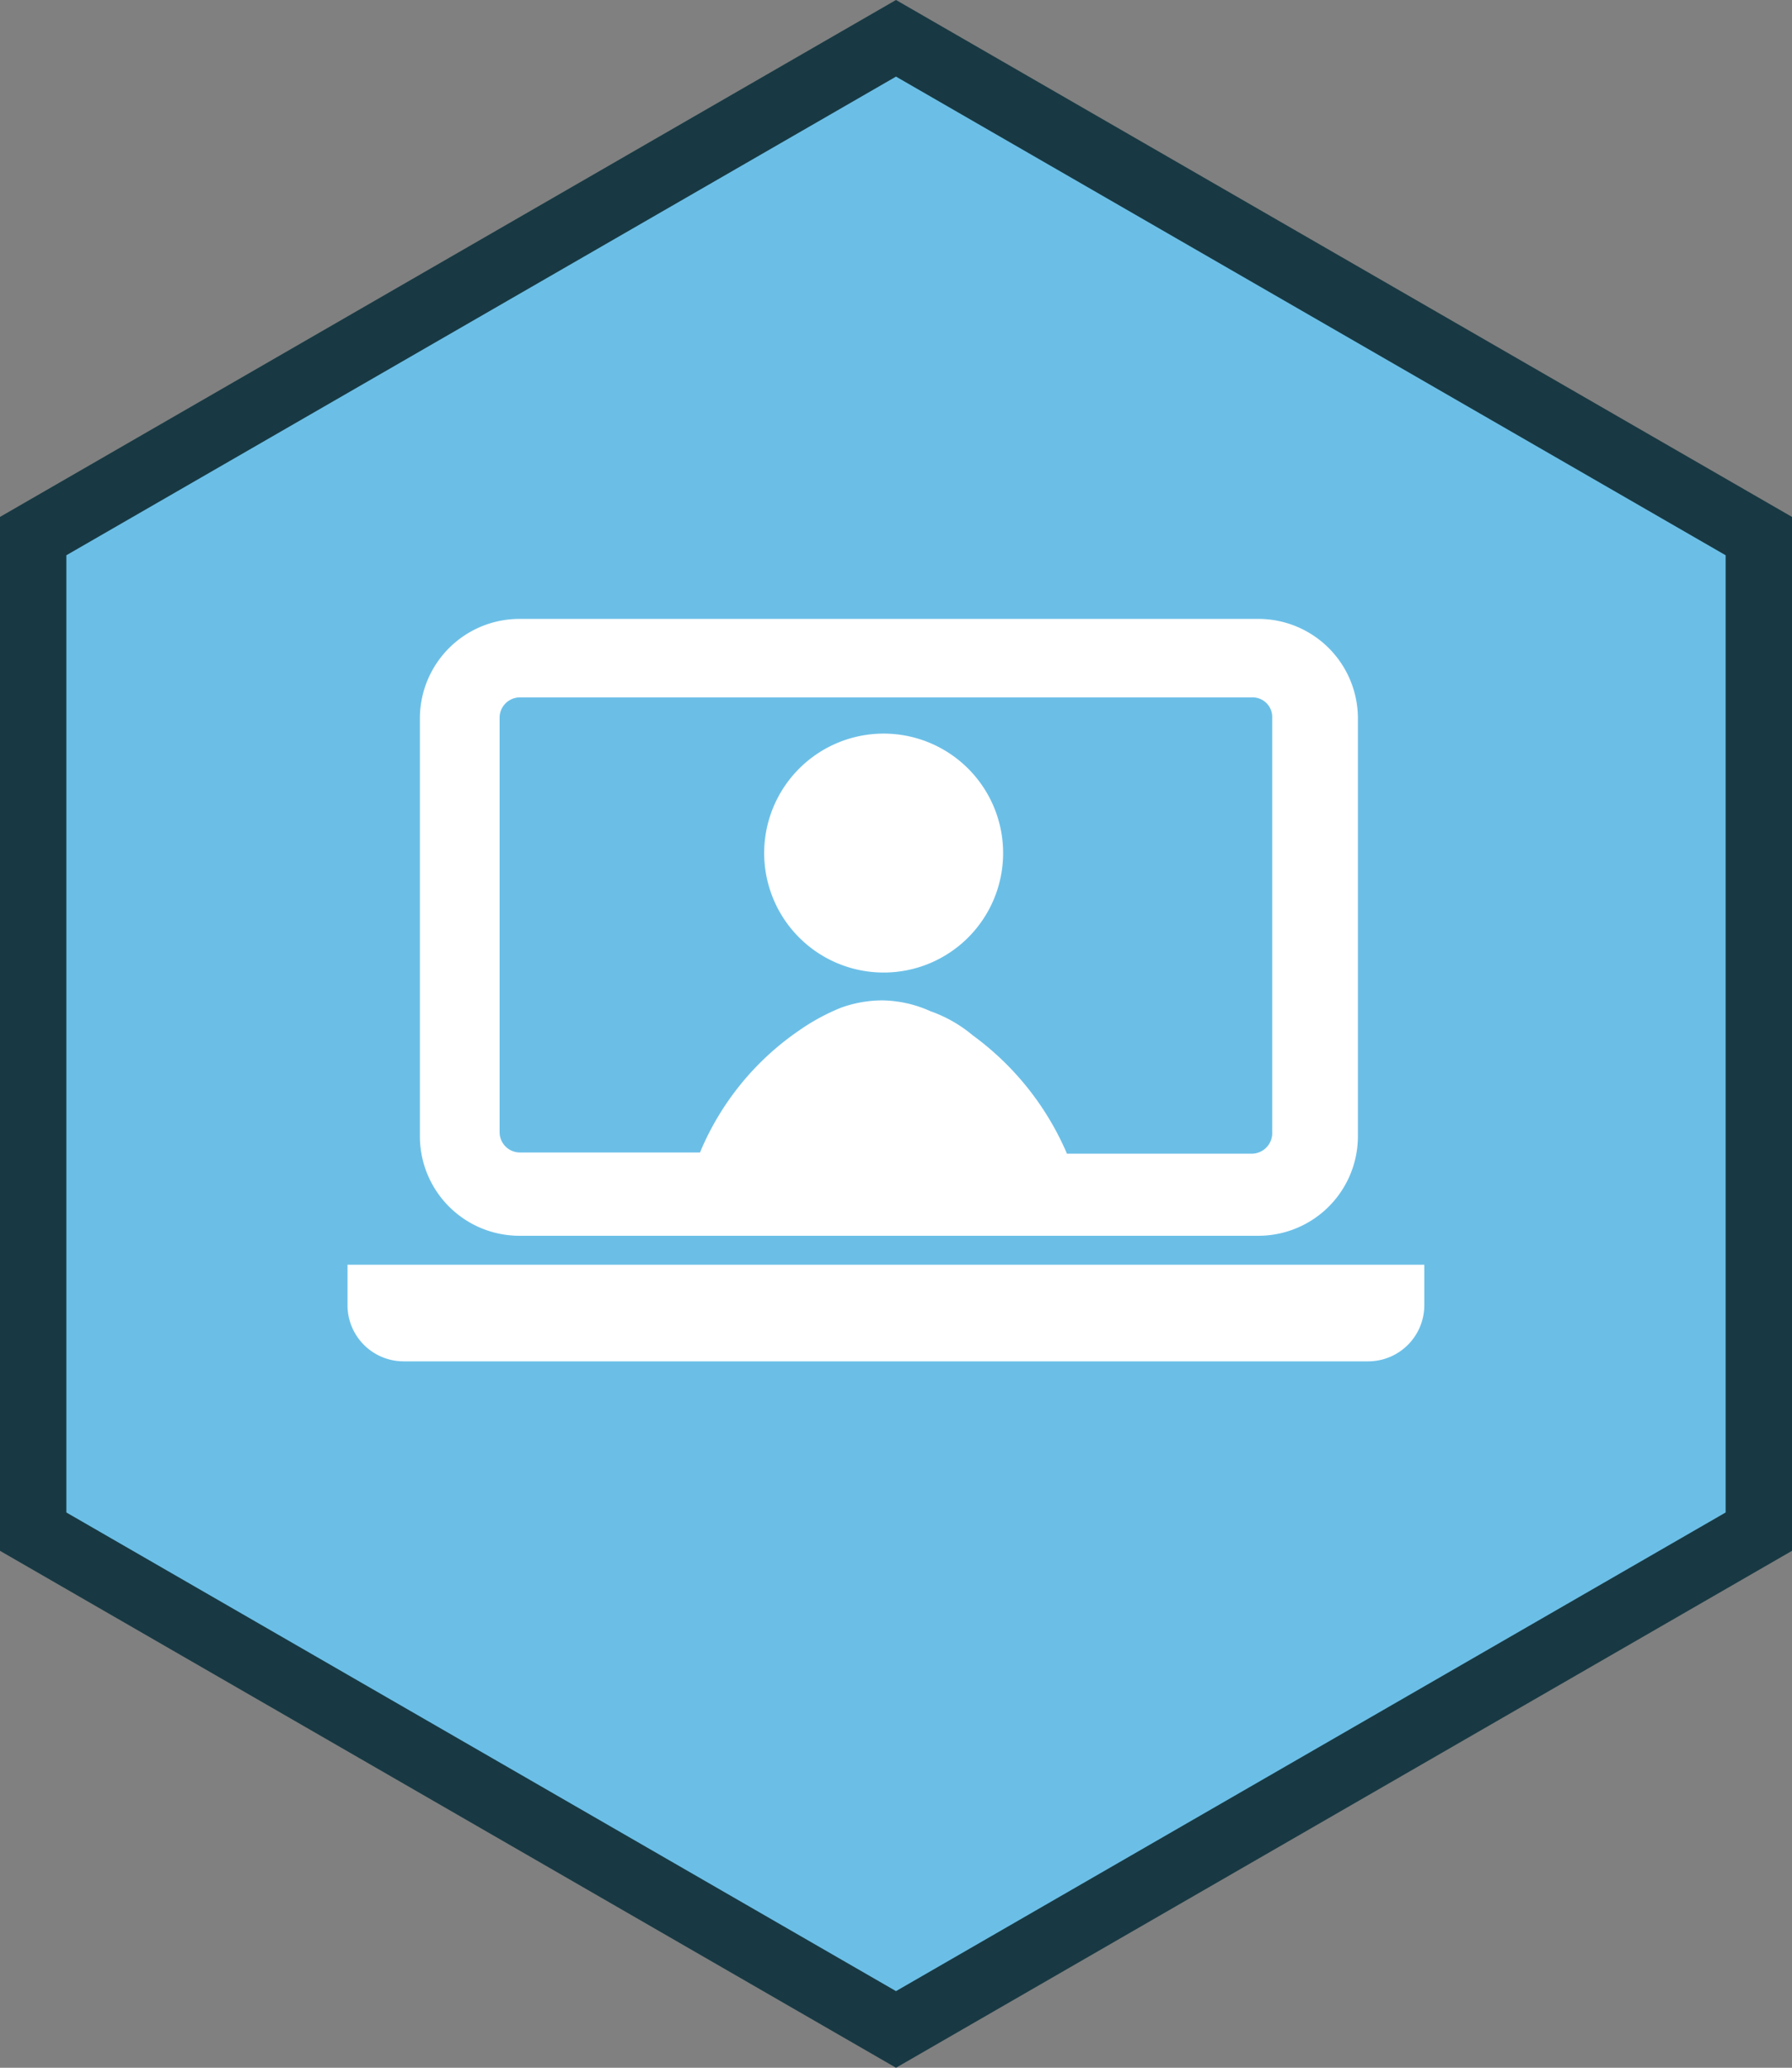
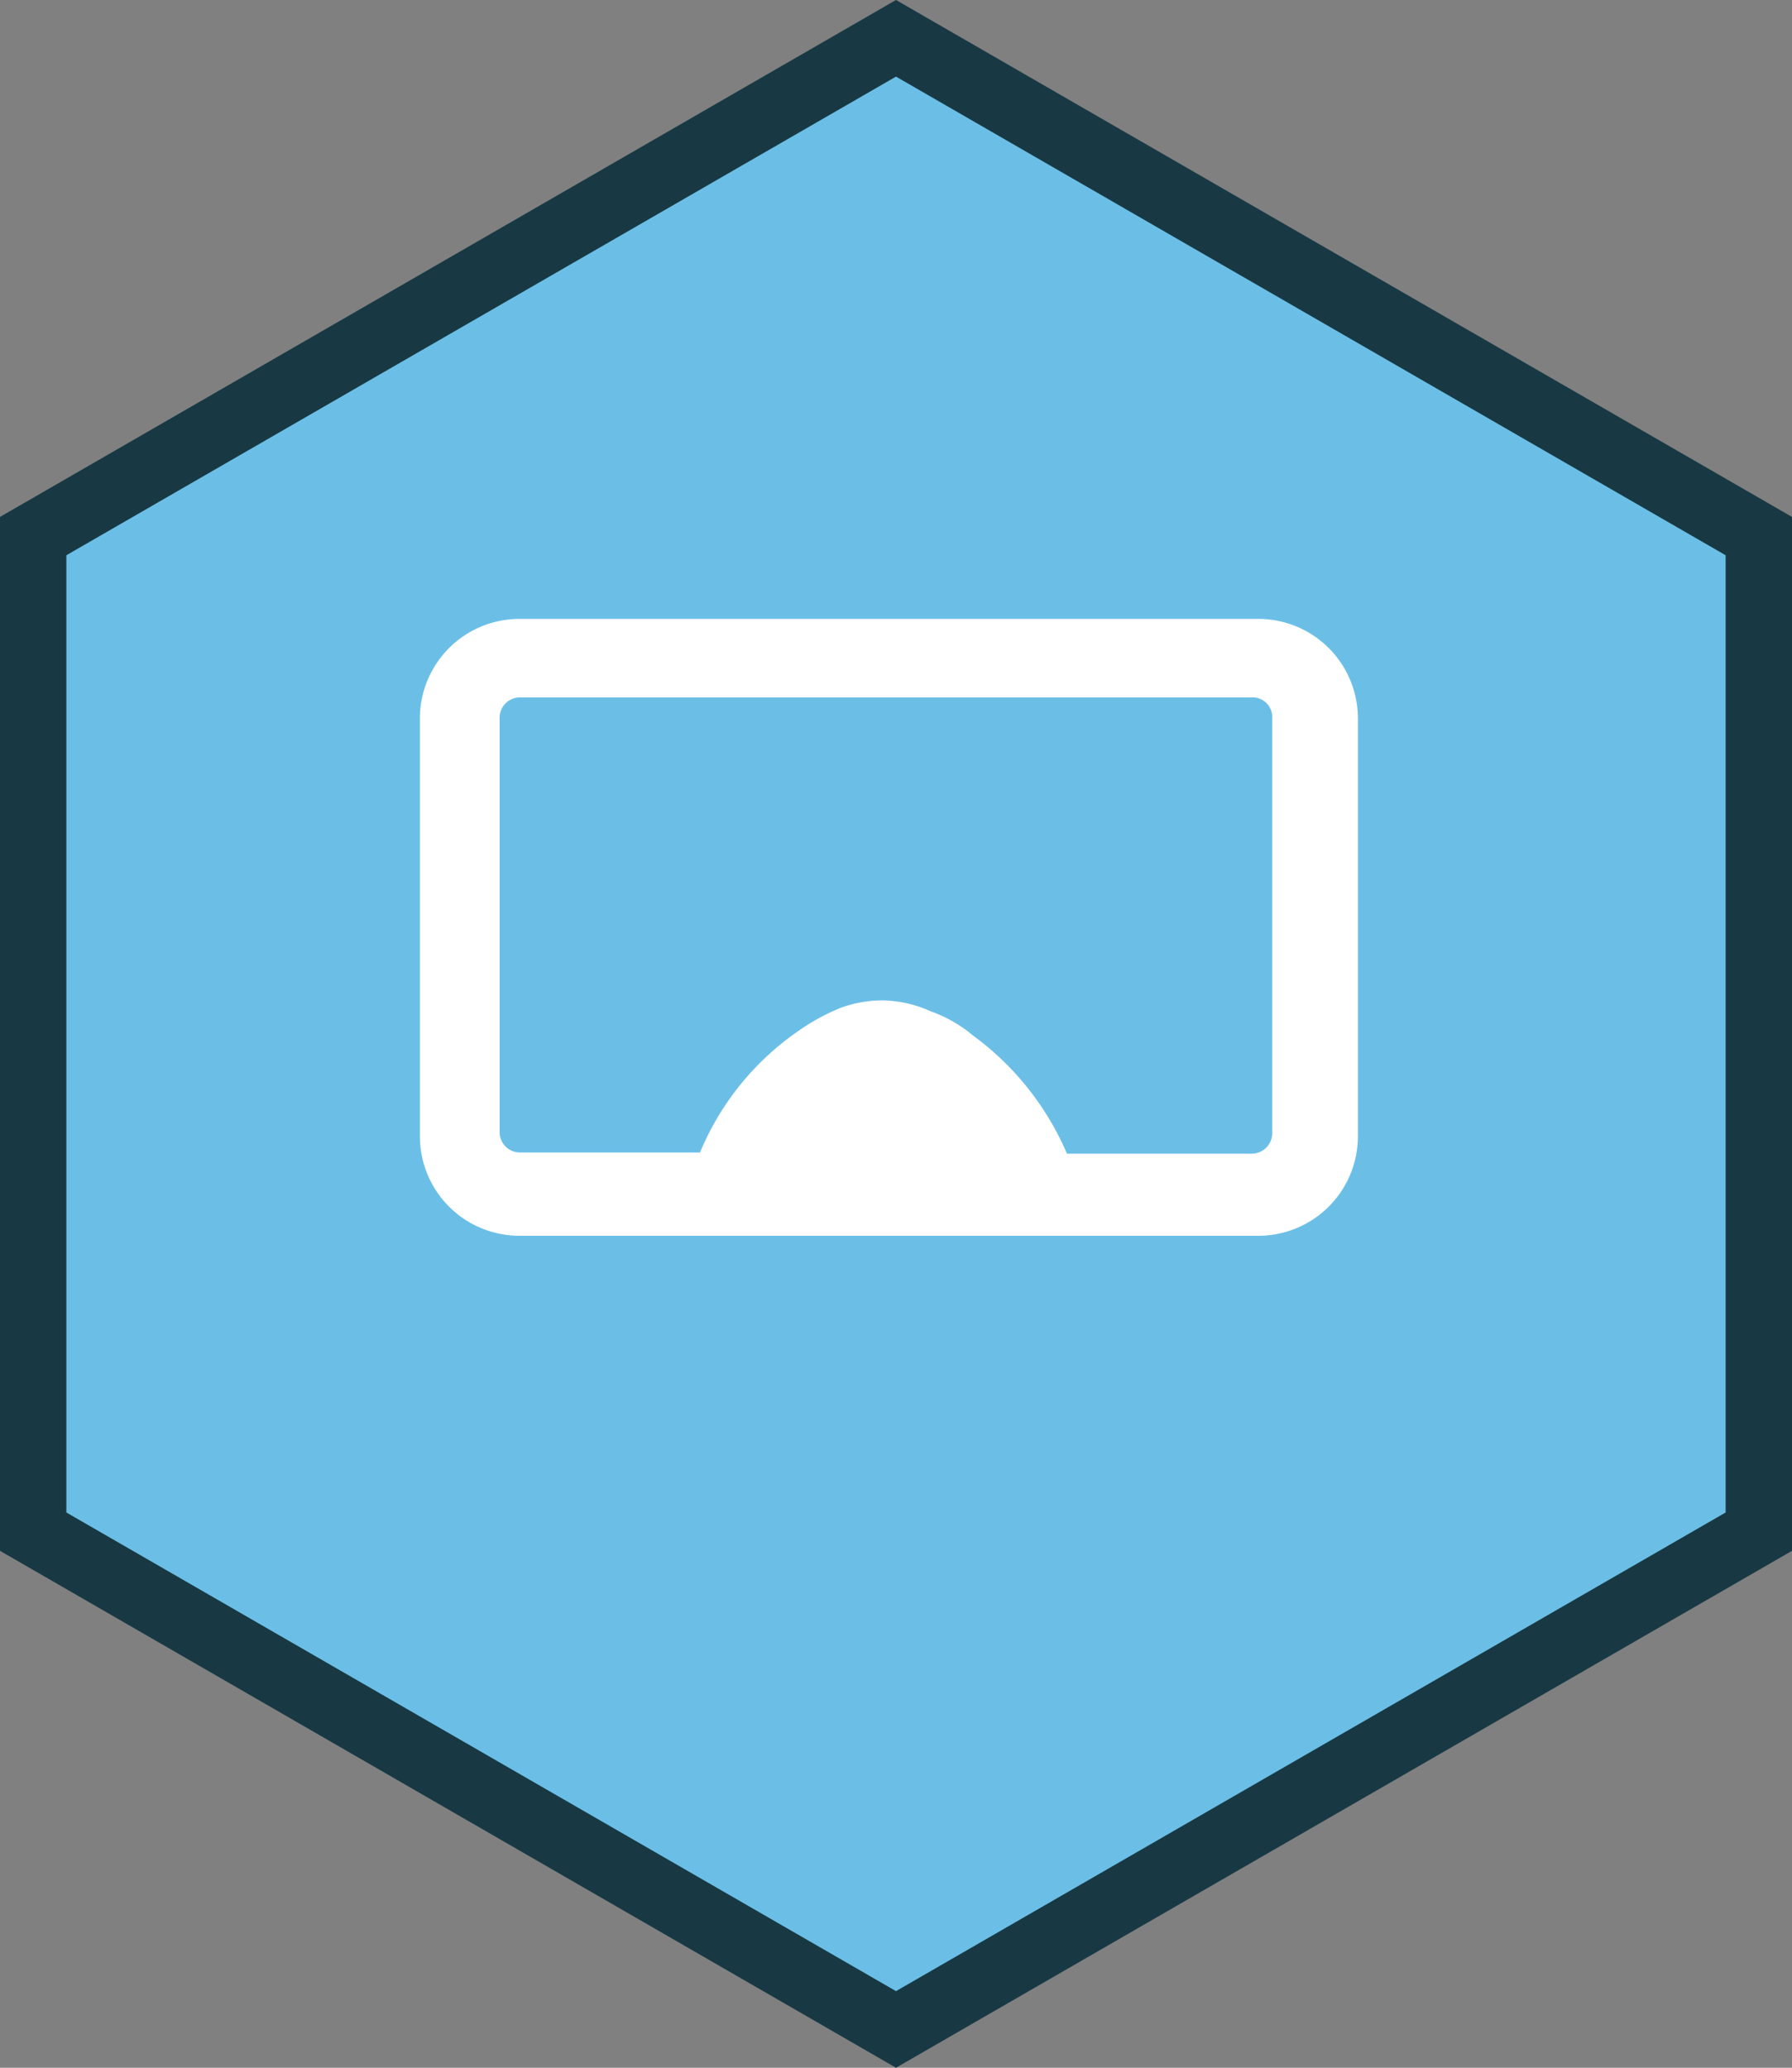
<svg xmlns="http://www.w3.org/2000/svg" width="54" height="62.309" viewBox="0 0 54 62.309">
  <rect x="0" y="0" width="54" height="62.309" fill="#808080" stroke="none" />
  <g id="icon-vidcon" transform="translate(-4759 2200.944)">
    <g id="Group_99" data-name="Group 99" transform="translate(4760 -2199.79)">
      <path id="Path_224" data-name="Path 224" d="M57.024,774.822v30l26,15,26-15v-30l-26-15Z" transform="translate(-57.024 -759.822)" fill="#6bbfe7" stroke="#183943" stroke-miterlimit="10" stroke-width="2" />
      <g id="Group_98" data-name="Group 98" transform="translate(9.473 17.496)">
-         <path id="Path_225" data-name="Path 225" d="M105.219,824.313v1.237a1.693,1.693,0,0,1-1.674,1.674h-29.1a1.693,1.693,0,0,1-1.674-1.674v-1.237h32.447Z" transform="translate(-72.772 -804.852)" fill="#fff" />
        <path id="Path_226" data-name="Path 226" d="M104.913,792.724v12.623a3,3,0,0,1-2.983,2.982h-22.3a3,3,0,0,1-2.983-2.982V792.724a3,3,0,0,1,2.983-2.983h22.3A3,3,0,0,1,104.913,792.724ZM102.331,805.2V792.724a.592.592,0,0,0-.619-.618H79.668a.613.613,0,0,0-.619.618V805.2a.613.613,0,0,0,.619.619h5.42a8.323,8.323,0,0,1,2.983-3.674,6.327,6.327,0,0,1,1.273-.691,3.7,3.7,0,0,1,1.237-.218,3.648,3.648,0,0,1,1.455.328,4.1,4.1,0,0,1,1.273.727,8.6,8.6,0,0,1,2.837,3.565h5.565A.622.622,0,0,0,102.331,805.2Z" transform="translate(-74.467 -789.741)" fill="#fff" />
-         <path id="Path_227" data-name="Path 227" d="M98.7,795.88a3.6,3.6,0,0,1,0,7.2h0a3.6,3.6,0,0,1,0-7.2Z" transform="translate(-82.545 -792.424)" fill="#fff" />
      </g>
    </g>
  </g>
</svg>